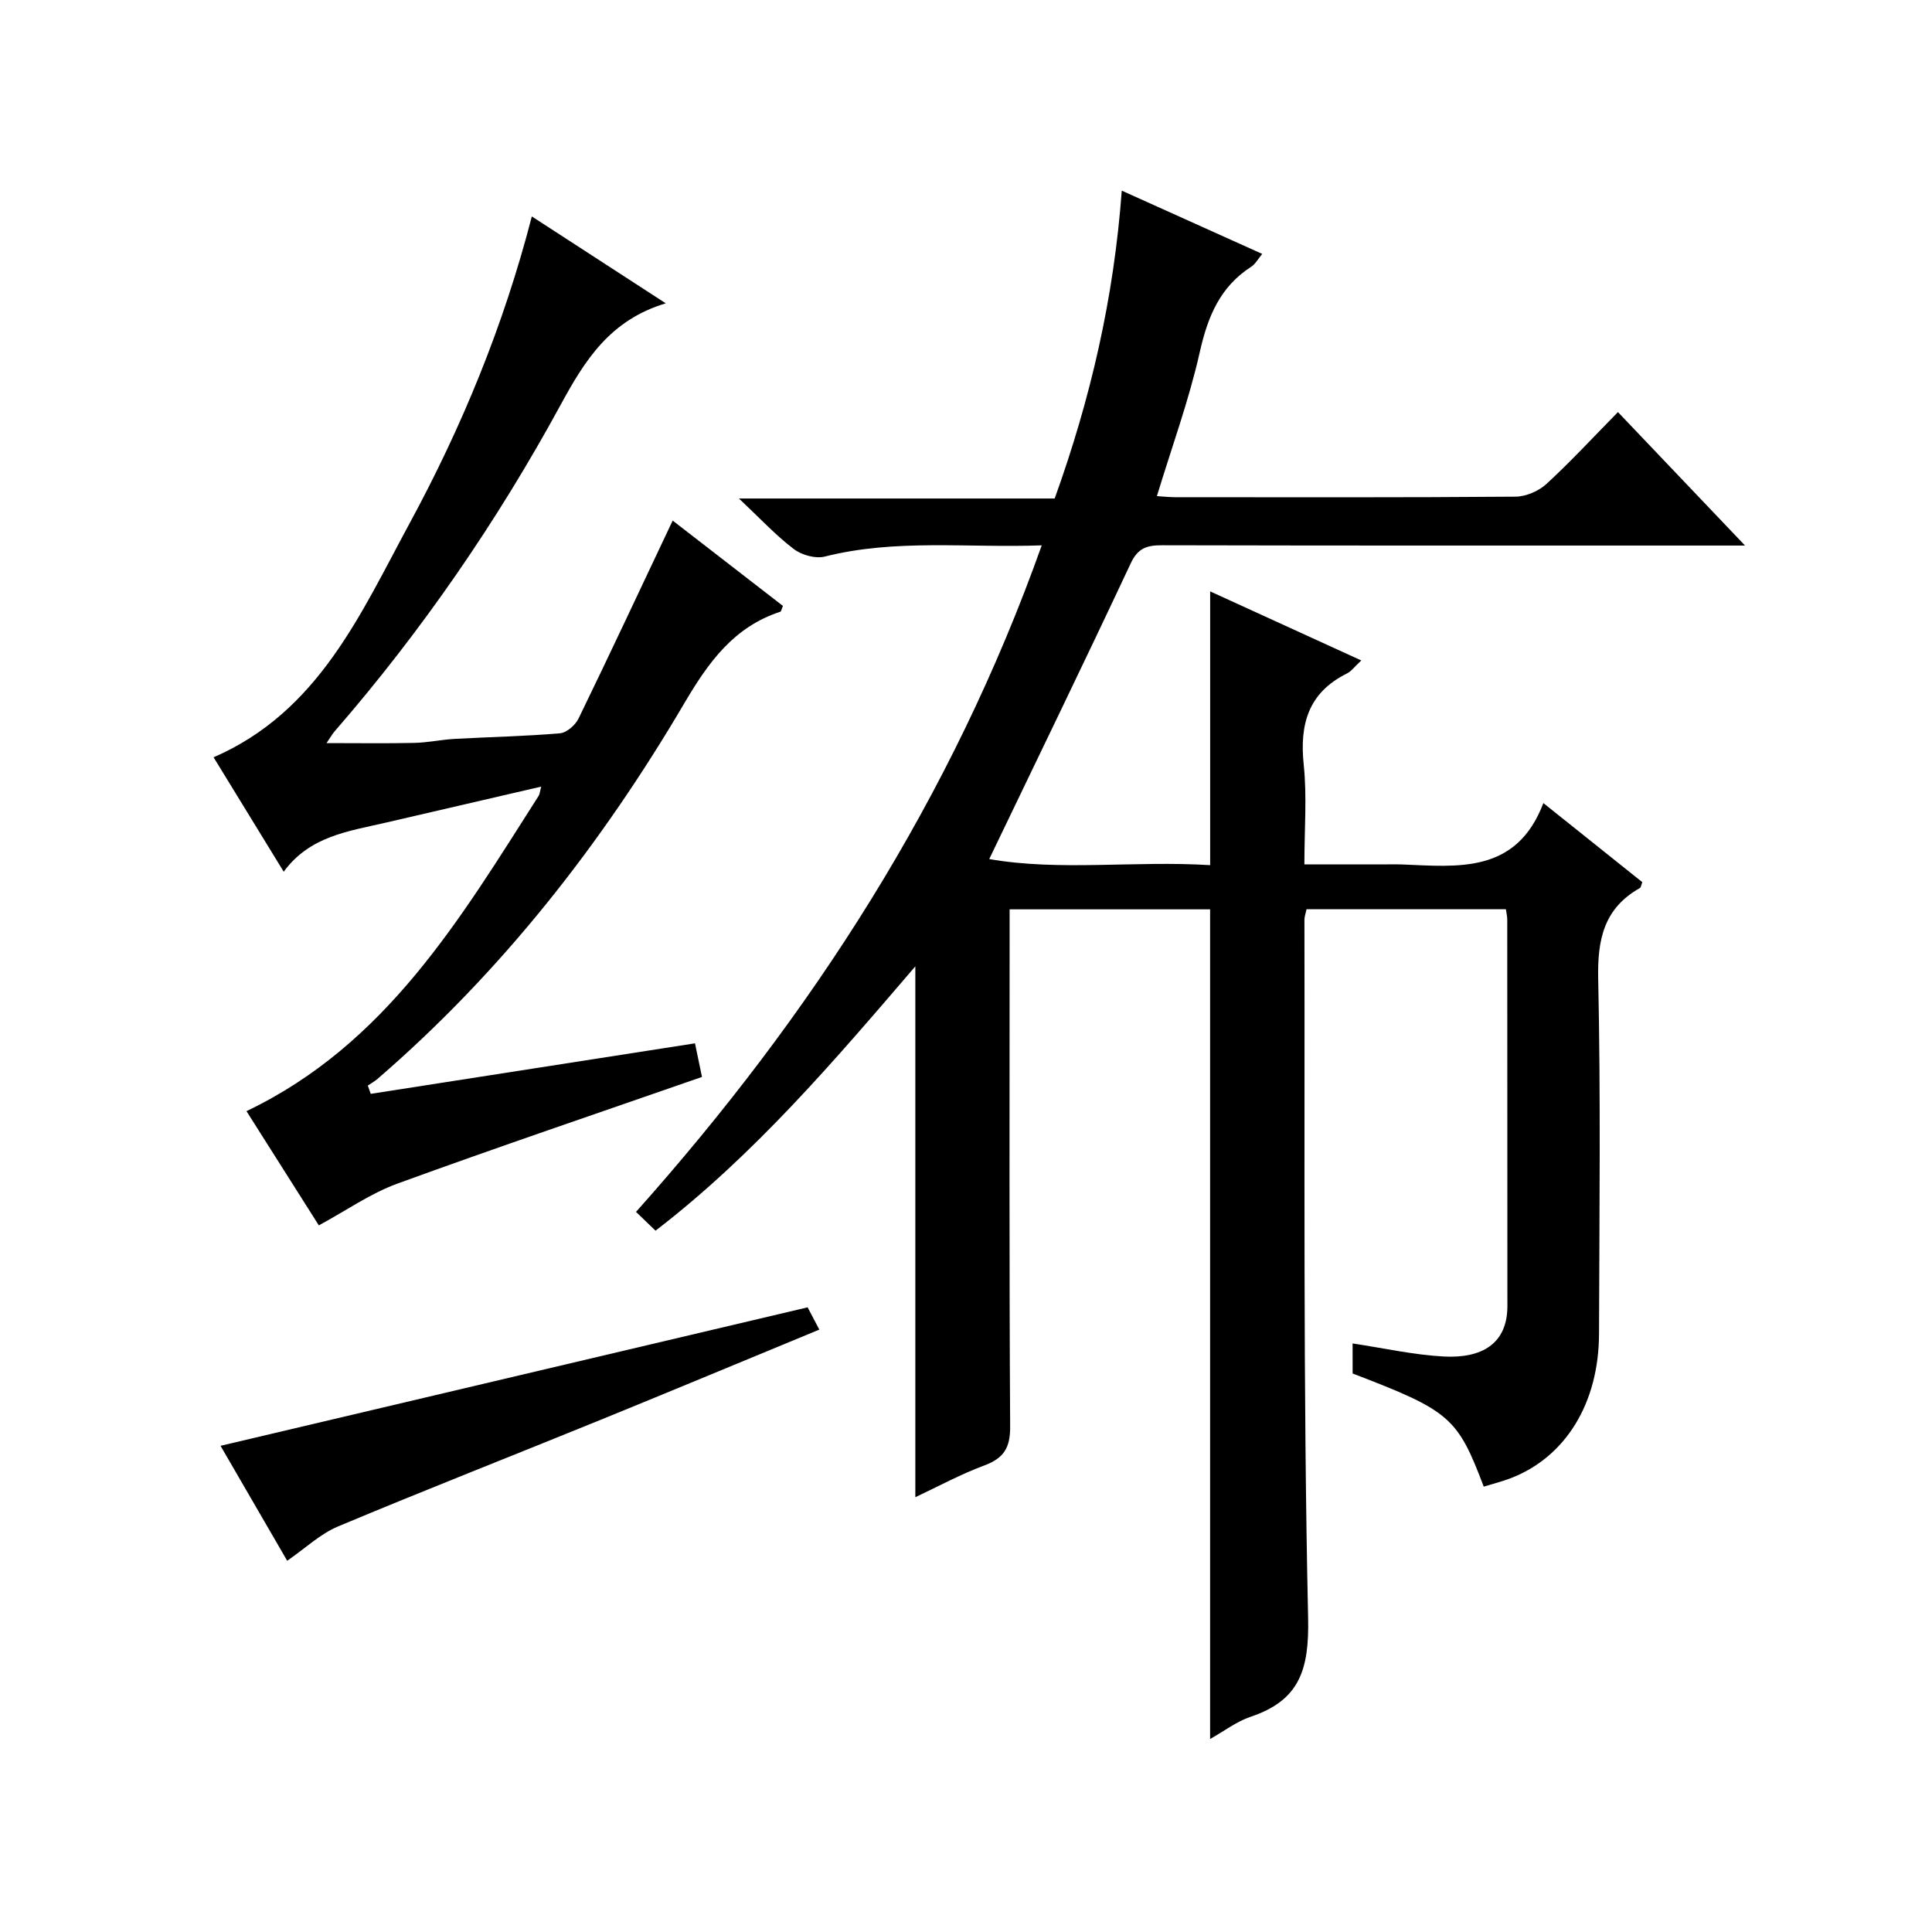
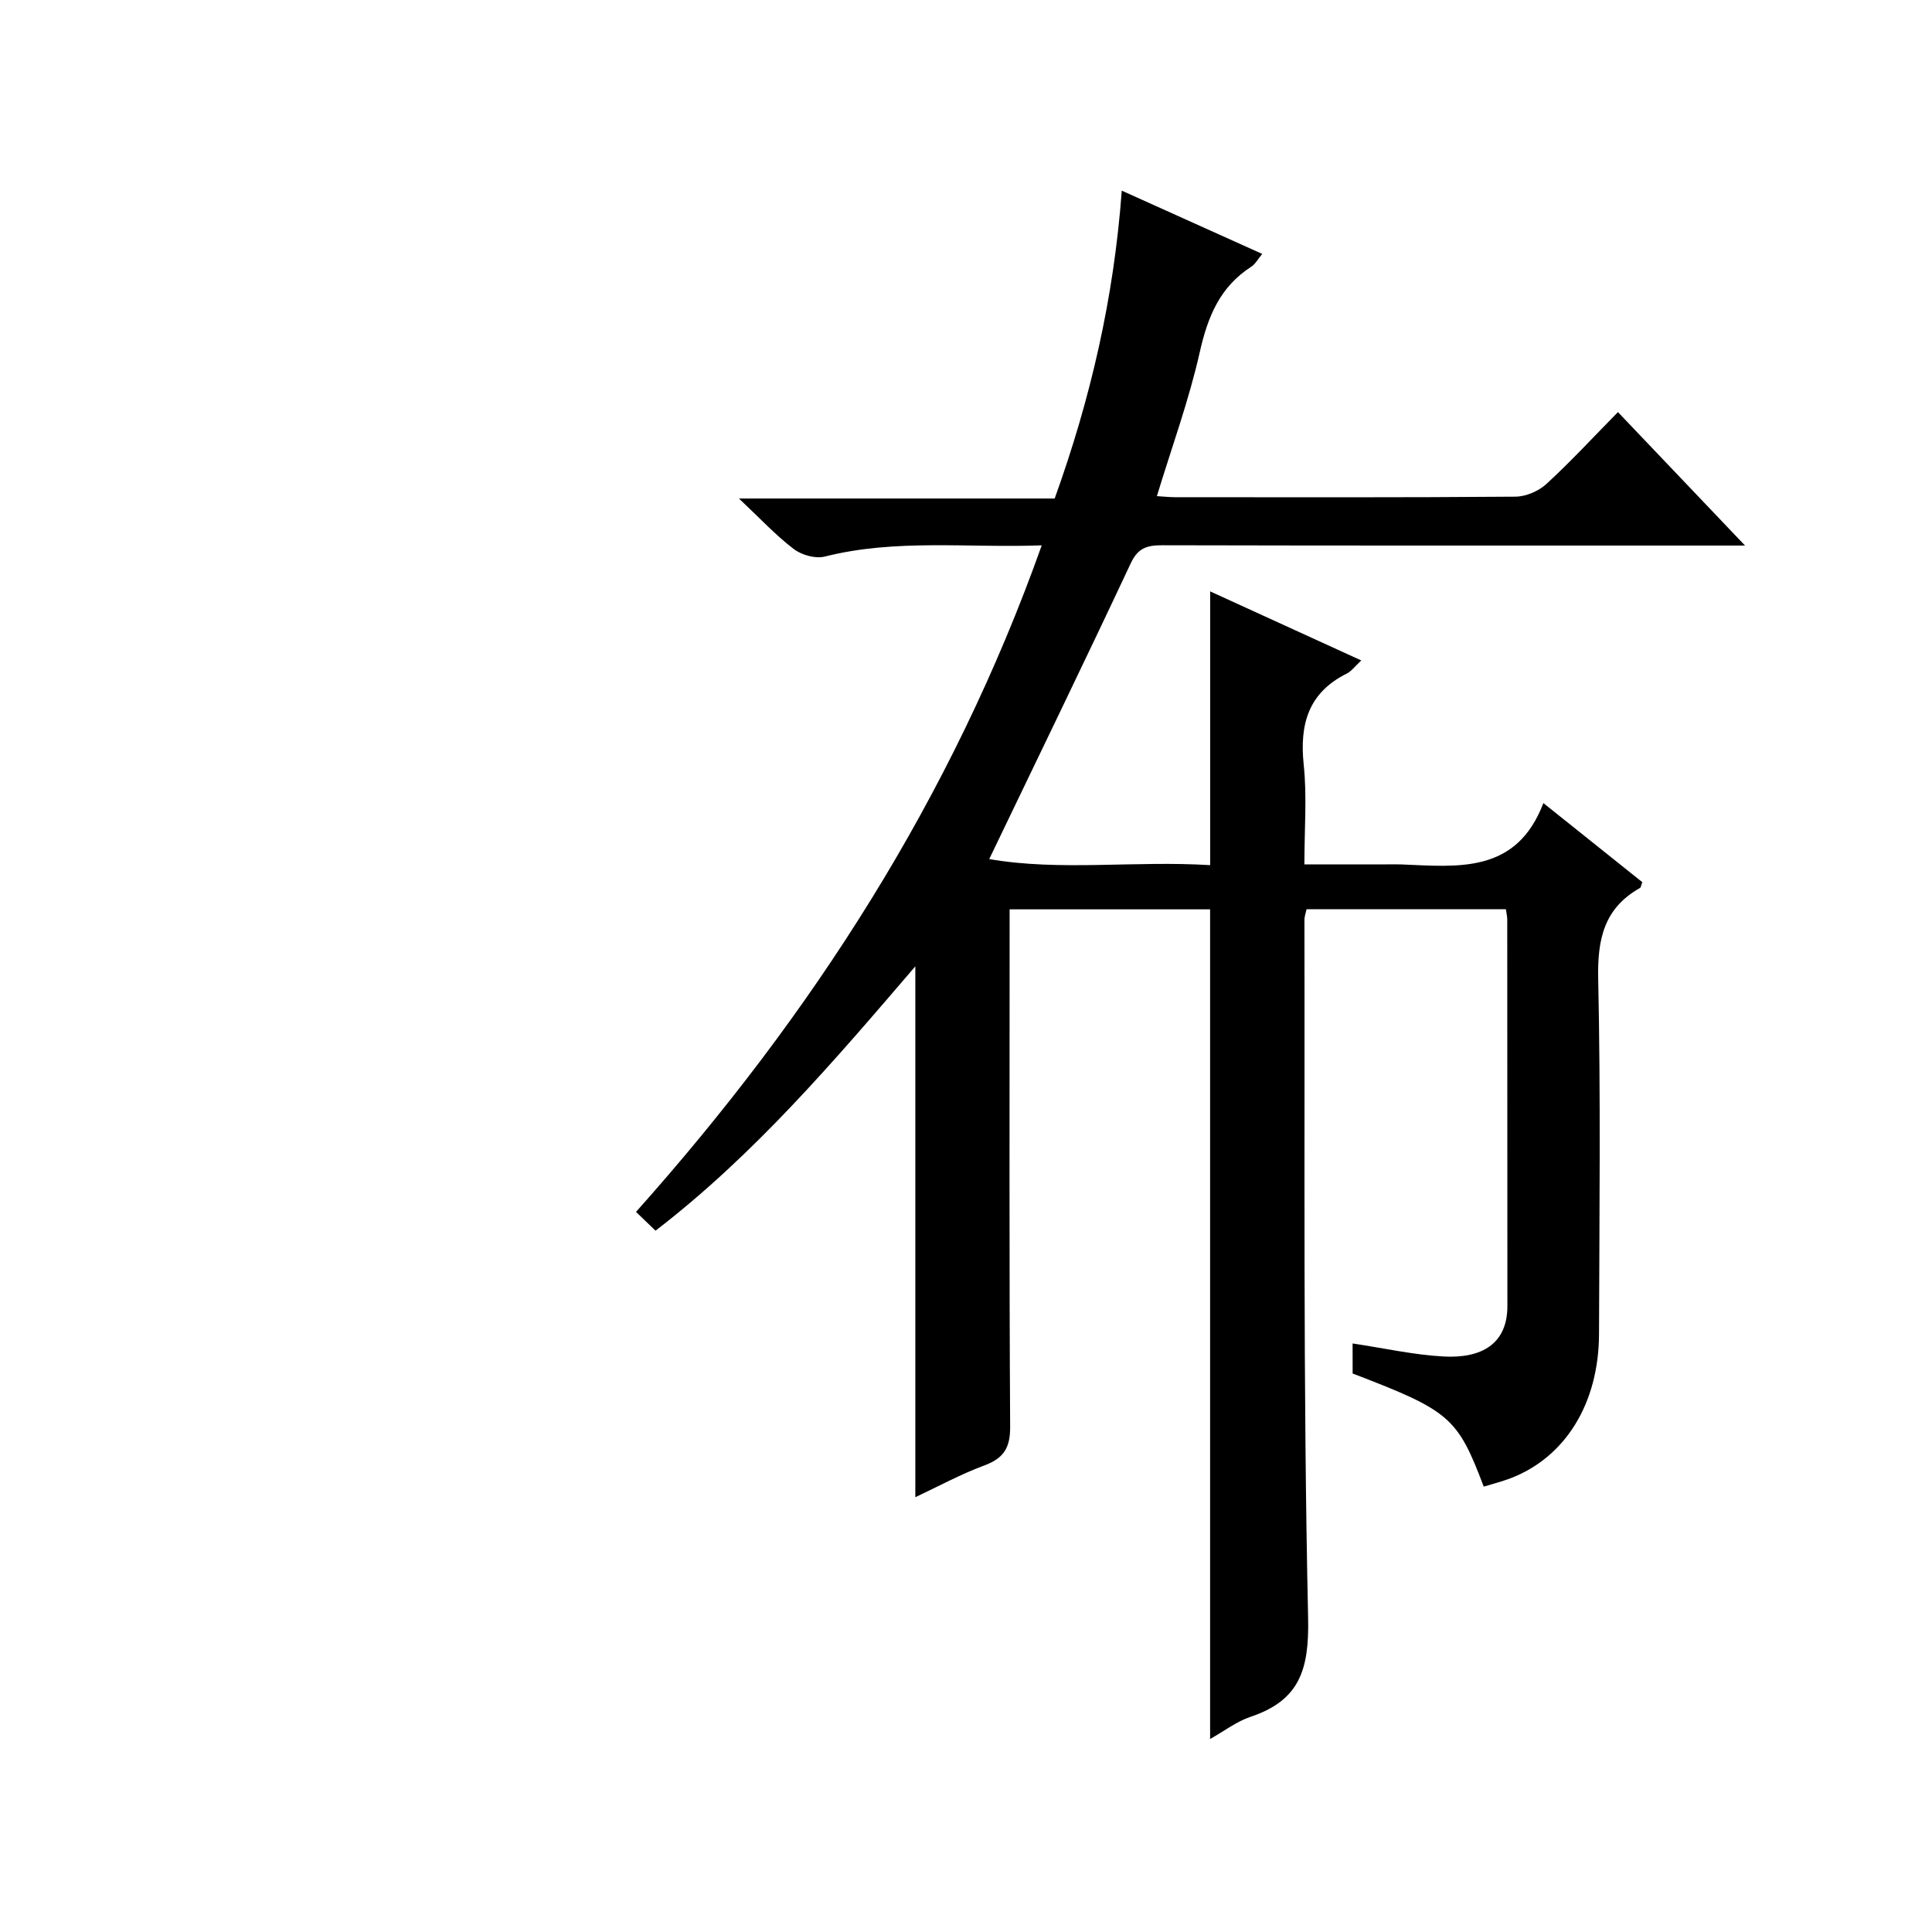
<svg xmlns="http://www.w3.org/2000/svg" version="1.1" id="ZDIC" x="0px" y="0px" viewBox="0 0 400 400" style="enable-background:new 0 0 400 400;" xml:space="preserve">
  <g>
    <path d="M250.54,360.04c0-57.56,0-114.51,0-171.77c-13.47,0-27.07,0-41.51,0c0,1.79,0,3.69,0,5.6c0,33.84-0.09,67.67,0.11,101.51   c0.03,4.36-1.31,6.52-5.33,8.02c-4.91,1.82-9.55,4.35-14.3,6.58c0-36.65,0-72.87,0-109.91c-16.83,19.62-33.26,38.94-53.79,54.73   c-1.49-1.43-2.67-2.56-4.04-3.89c36.49-40.9,65.42-85.79,84-138c-15.41,0.56-30.23-1.39-44.91,2.32c-1.93,0.49-4.79-0.31-6.43-1.56   c-3.69-2.8-6.88-6.25-11.35-10.46c22.74,0,43.94,0,65.37,0c7.44-20.67,12.25-41.46,13.89-63.74c9.83,4.43,19.25,8.67,29.08,13.1   c-0.86,1.03-1.41,2.09-2.27,2.65c-6.47,4.16-9,10.31-10.65,17.64c-2.25,10.01-5.81,19.73-8.89,29.86c1.21,0.07,2.47,0.21,3.72,0.22   c23.51,0.01,47.01,0.08,70.52-0.11c2.17-0.02,4.8-1.15,6.42-2.64c5.01-4.6,9.63-9.62,14.8-14.87c8.7,9.13,17.04,17.89,26.31,27.63   c-2.73,0-4.43,0-6.13,0c-38.18,0-76.36,0.03-114.53-0.06c-3.11-0.01-5.02,0.53-6.52,3.73c-9.53,20.32-19.34,40.5-29.3,61.24   c14.62,2.55,30.11,0.29,45.74,1.26c0-18.96,0-37.51,0-56.68c10.29,4.7,20.53,9.38,31.29,14.3c-1.34,1.23-2.03,2.22-2.98,2.7   c-7.98,3.97-9.82,10.49-8.94,18.88c0.69,6.57,0.14,13.28,0.14,20.64c5.87,0,11.48,0,17.08,0c1,0,2-0.03,3,0.01   c11.69,0.47,23.8,2.01,29.4-12.7c7.45,5.95,14,11.19,20.48,16.37c-0.25,0.65-0.28,1.09-0.49,1.21c-7.45,4.2-8.82,10.63-8.64,18.82   c0.53,24.49,0.24,49,0.17,73.5c-0.04,14.39-6.97,25.57-18.37,29.91c-1.8,0.68-3.68,1.15-5.5,1.71c-5.43-14.36-7-15.71-27.14-23.42   c-0.01-2.06-0.01-4.11-0.01-6.22c6.56,0.98,12.69,2.37,18.87,2.7c7.85,0.42,13.19-2.61,13.18-10.46   c-0.02-26.67-0.01-53.34-0.03-80.01c0-0.63-0.16-1.26-0.28-2.14c-13.77,0-27.37,0-41.27,0c-0.14,0.7-0.44,1.47-0.44,2.24   c0.1,48.17-0.29,96.35,0.76,144.49c0.24,10.74-1.77,17.08-11.93,20.48C256.02,356.42,253.46,358.4,250.54,360.04z" />
-     <path d="M137.84,62.8c-11.59,3.48-16.76,11.83-21.74,20.97c-13.17,24.19-28.74,46.82-46.83,67.66c-0.43,0.49-0.75,1.08-1.67,2.42   c6.45,0,12.31,0.09,18.17-0.04c2.78-0.06,5.55-0.67,8.34-0.83c7.27-0.4,14.56-0.54,21.82-1.16c1.39-0.12,3.19-1.69,3.85-3.05   c6.54-13.45,12.87-27.01,19.49-40.99c7.33,5.67,15.12,11.7,22.83,17.67c-0.29,0.67-0.35,1.14-0.54,1.2   c-9.62,3.15-14.84,10.4-19.82,18.85c-17.15,29.17-37.81,55.63-63.56,77.86c-0.62,0.53-1.35,0.94-2.03,1.4   c0.2,0.57,0.41,1.14,0.61,1.71c22.31-3.48,44.62-6.95,67.13-10.46c0.47,2.23,0.86,4.14,1.45,6.96   c-21.21,7.38-42.23,14.49-63.08,22.09c-5.57,2.03-10.59,5.58-16.25,8.64c-4.8-7.58-9.95-15.7-14.98-23.65   c28.97-13.84,44.32-39.93,60.48-65.26c0.25-0.39,0.27-0.93,0.54-1.93c-10.95,2.54-21.59,5.01-32.23,7.47   c-7.67,1.78-15.69,2.77-21.08,10.15c-5.08-8.29-9.76-15.93-14.52-23.69c21.72-9.43,30.42-29.68,40.6-48.47   c10.8-19.94,19.44-40.85,25.29-63.51C119.22,50.72,127.92,56.37,137.84,62.8z" />
-     <path d="M45.66,299.34c40.5-9.55,80.66-19.03,121.55-28.67c0.43,0.82,1.31,2.49,2.42,4.61c-15.38,6.35-30.26,12.56-45.18,18.64   c-18.16,7.4-36.42,14.55-54.5,22.13c-3.66,1.54-6.73,4.5-10.49,7.09C54.82,315.13,50.11,307.01,45.66,299.34z" />
  </g>
</svg>